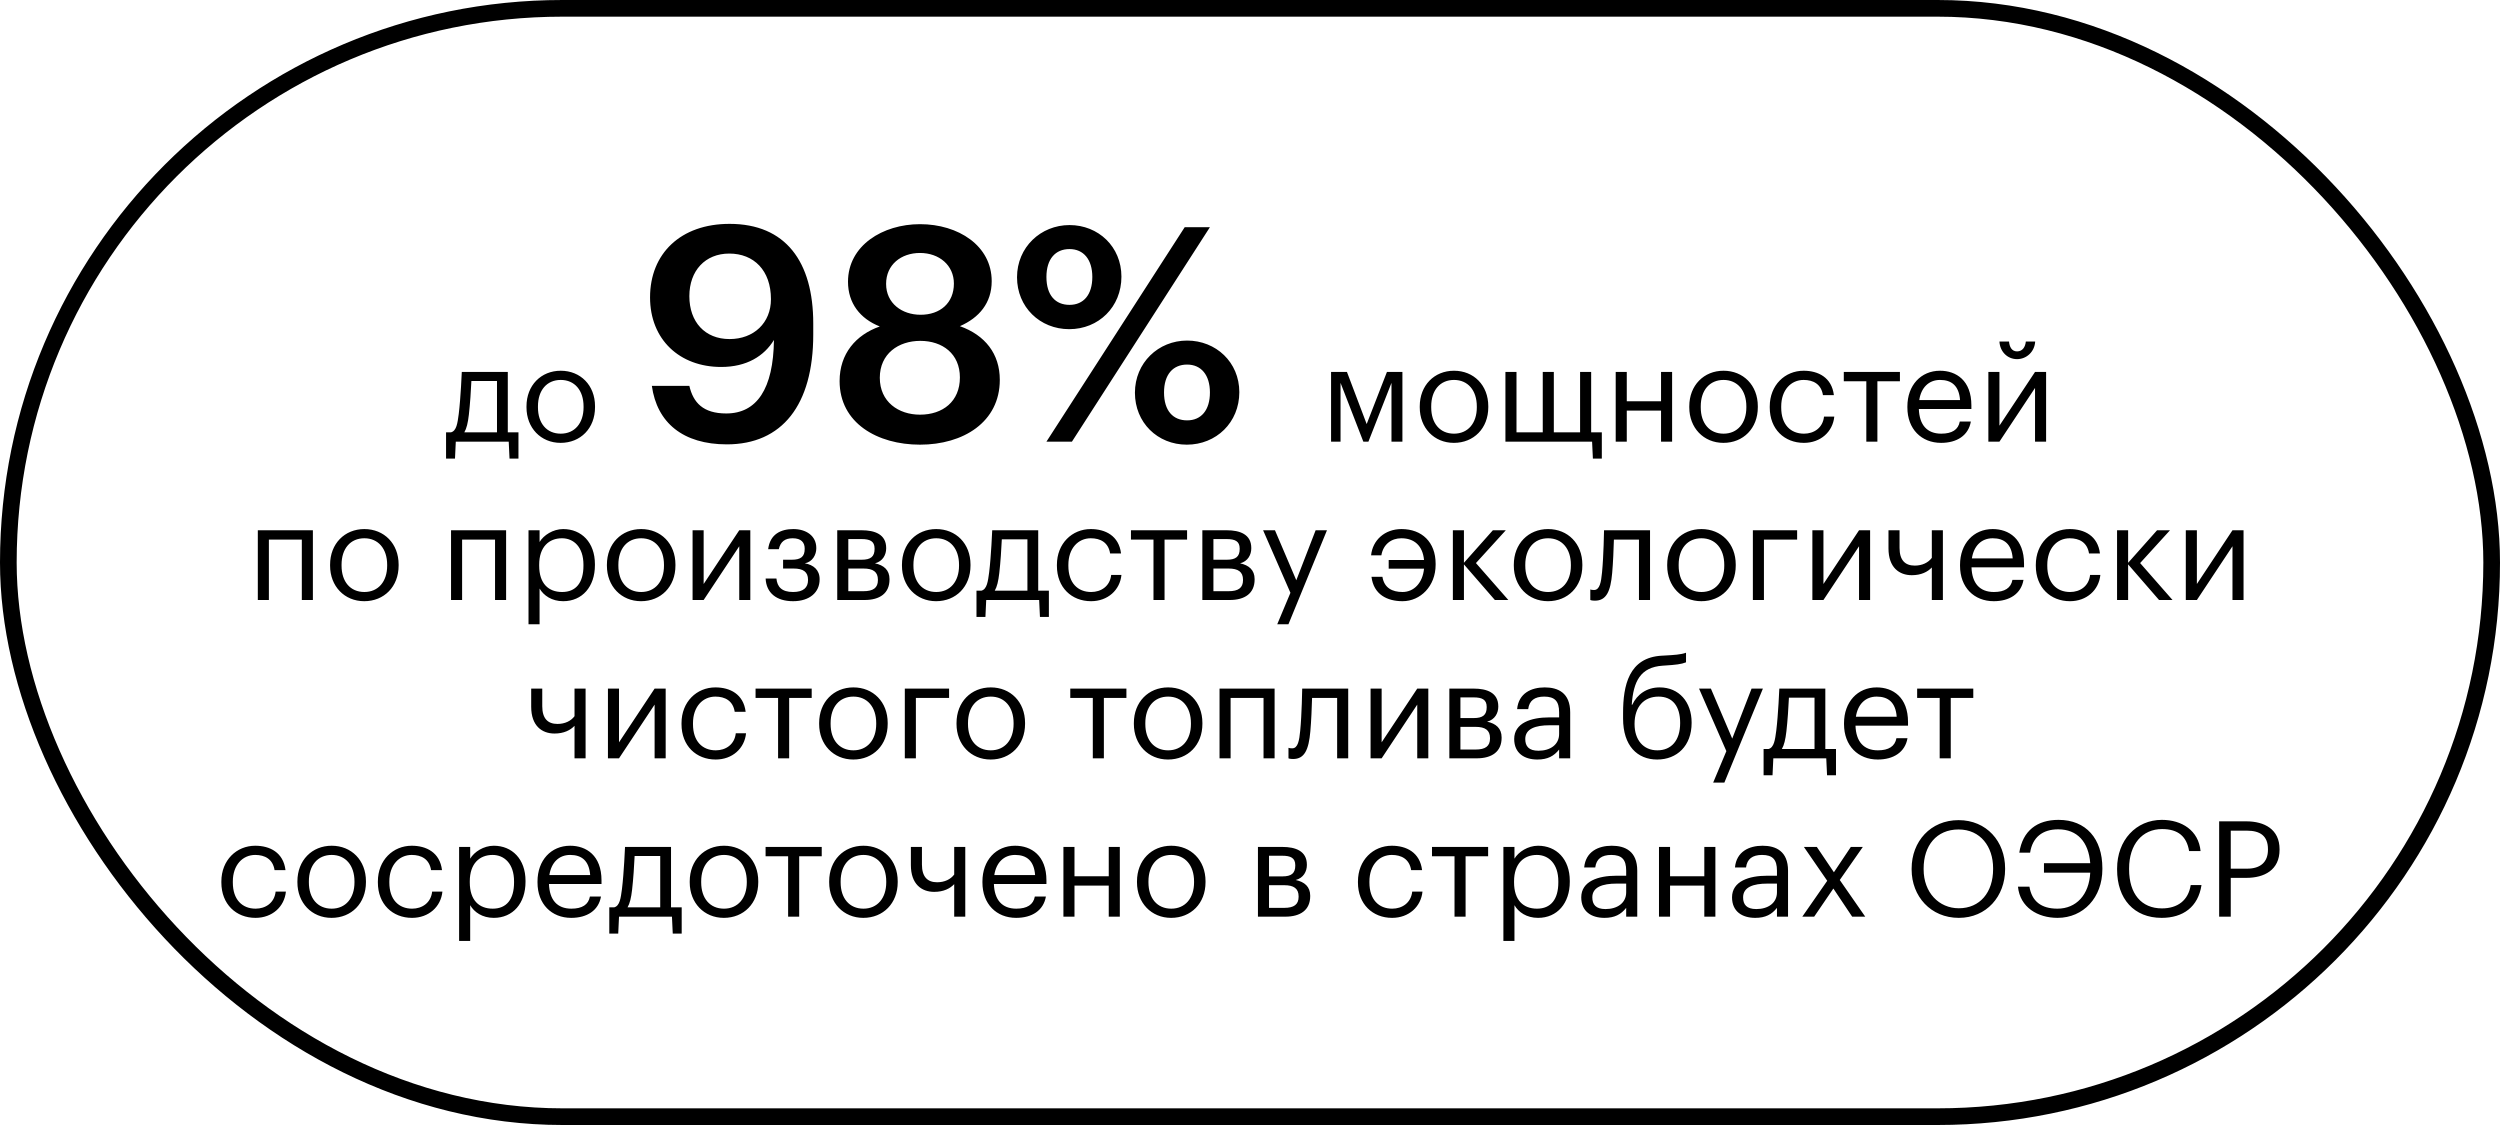
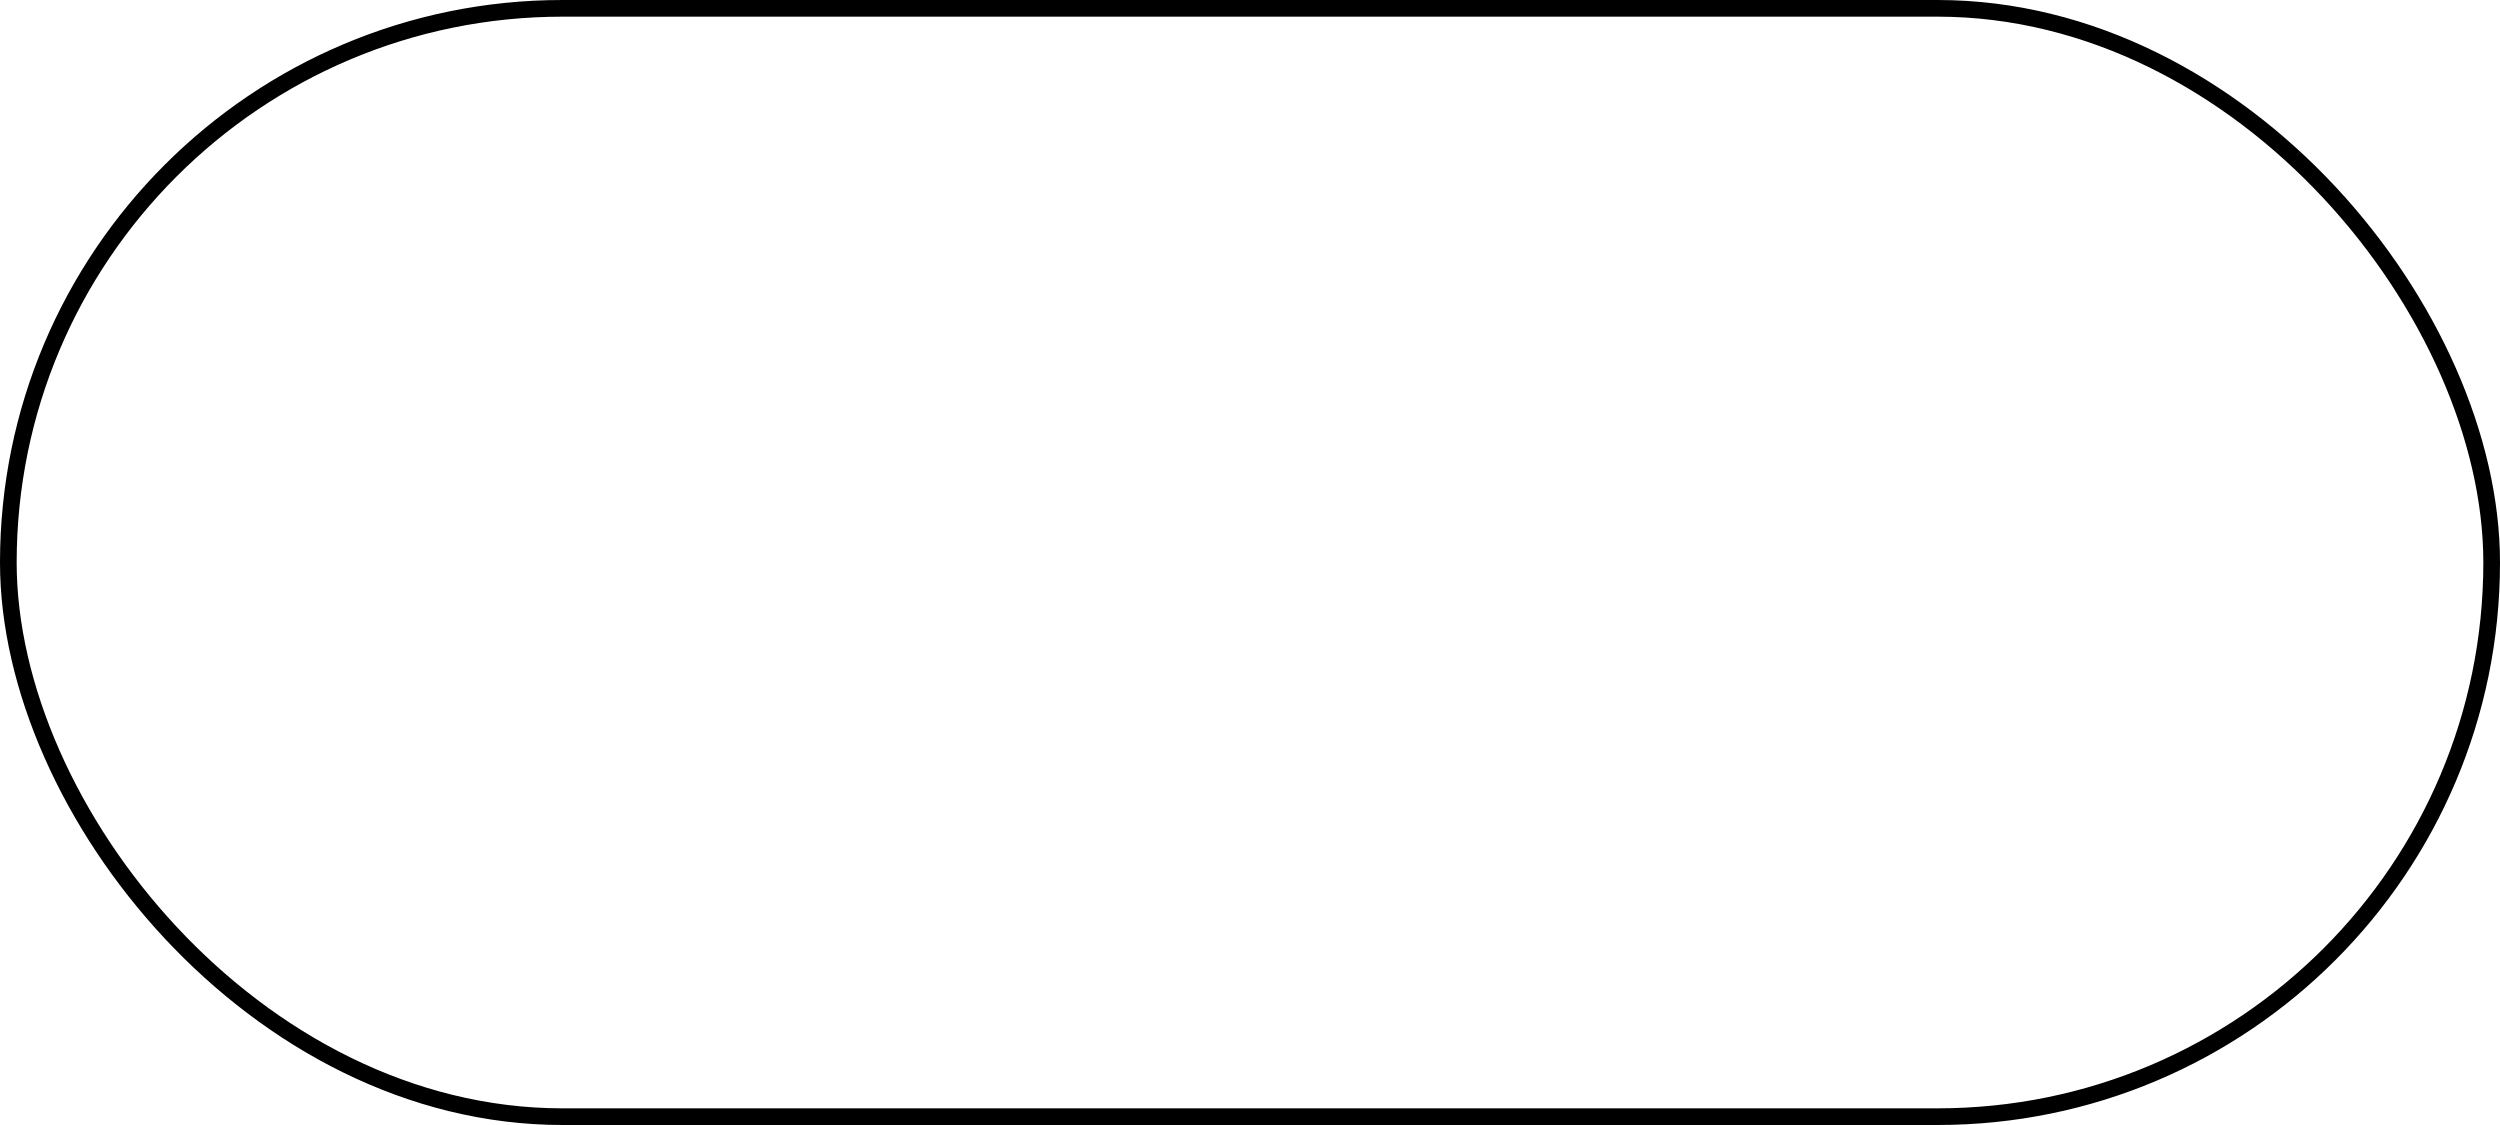
<svg xmlns="http://www.w3.org/2000/svg" width="300" height="135" viewBox="0 0 300 135" fill="none">
  <rect x="1" y="1" width="298" height="133" rx="66.5" stroke="black" stroke-width="2" />
-   <path d="M56.263 49.768C56.151 50.744 55.991 51.416 55.719 51.88H59.639V45.72H56.567C56.519 46.824 56.407 48.52 56.263 49.768ZM54.695 53L54.599 55.032H53.527V51.88H54.119C54.791 51.704 54.903 50.76 55.047 49.688C55.287 47.736 55.415 44.632 55.415 44.632H60.935V51.88H62.215V55.032H61.143L61.047 53H54.695ZM67.275 53.144C64.891 53.144 63.179 51.336 63.179 48.888V48.76C63.179 46.248 64.923 44.488 67.291 44.488C69.659 44.488 71.403 46.232 71.403 48.744V48.872C71.403 51.4 69.659 53.144 67.275 53.144ZM67.291 52.04C68.971 52.04 70.027 50.776 70.027 48.888V48.776C70.027 46.84 68.955 45.592 67.291 45.592C65.611 45.592 64.555 46.84 64.555 48.76V48.888C64.555 50.792 65.595 52.04 67.291 52.04ZM87.546 40.688C90.462 40.688 92.514 38.744 92.514 35.9C92.514 32.444 90.462 30.428 87.51 30.428C84.63 30.428 82.722 32.48 82.722 35.54C82.722 38.636 84.594 40.688 87.546 40.688ZM87.222 53.324C81.966 53.324 78.834 50.732 78.222 46.304H82.722C83.19 48.32 84.378 49.616 87.15 49.616C90.822 49.616 92.802 46.664 92.874 40.796C91.686 42.74 89.598 44.036 86.538 44.036C81.57 44.036 78.006 40.76 78.006 35.684C78.006 30.428 81.678 26.864 87.546 26.864C94.278 26.864 97.59 31.4 97.59 38.816V40.148C97.59 48.608 93.846 53.324 87.222 53.324ZM110.4 53.36C105.288 53.36 100.752 50.768 100.752 45.728C100.752 42.452 102.696 40.184 105.576 39.176C103.2 38.24 101.76 36.368 101.76 33.812C101.76 29.456 105.936 26.9 110.4 26.9C115.008 26.9 119.004 29.492 119.004 33.74C119.004 36.368 117.492 38.132 115.188 39.14C118.212 40.22 119.976 42.452 119.976 45.584C119.976 50.66 115.584 53.36 110.4 53.36ZM110.472 37.772C112.812 37.772 114.468 36.368 114.468 34.028C114.468 31.832 112.704 30.356 110.4 30.356C108.132 30.356 106.332 31.76 106.332 34.064C106.332 36.404 108.24 37.772 110.472 37.772ZM110.4 49.76C113.136 49.76 115.188 48.176 115.188 45.296C115.188 42.452 113.1 40.904 110.436 40.904C107.808 40.904 105.576 42.452 105.576 45.332C105.576 48.212 107.808 49.76 110.4 49.76ZM128.307 39.5C124.779 39.5 122.043 36.836 122.043 33.272C122.043 29.672 124.887 27.008 128.343 27.008C131.799 27.008 134.571 29.6 134.571 33.2C134.571 36.836 131.835 39.5 128.307 39.5ZM125.571 53L142.167 27.26H145.191L128.631 53H125.571ZM128.343 36.584C130.035 36.584 131.079 35.36 131.079 33.236C131.079 31.148 130.035 29.888 128.343 29.888C126.651 29.888 125.571 31.076 125.571 33.236C125.571 35.432 126.651 36.584 128.343 36.584ZM142.419 53.36C138.891 53.36 136.191 50.696 136.191 47.132C136.191 43.532 138.999 40.868 142.455 40.868C145.911 40.868 148.719 43.46 148.719 47.06C148.719 50.696 145.947 53.36 142.419 53.36ZM142.455 50.444C144.147 50.444 145.191 49.22 145.191 47.096C145.191 45.008 144.147 43.748 142.455 43.748C140.763 43.748 139.683 44.936 139.683 47.096C139.683 49.292 140.763 50.444 142.455 50.444ZM163.601 53L160.865 45.944V53H159.729V44.632H161.633L164.001 50.888L166.433 44.632H168.289V53H166.977V45.944L164.209 53H163.601ZM174.466 53.144C172.082 53.144 170.37 51.336 170.37 48.888V48.76C170.37 46.248 172.114 44.488 174.482 44.488C176.85 44.488 178.594 46.232 178.594 48.744V48.872C178.594 51.4 176.85 53.144 174.466 53.144ZM174.482 52.04C176.162 52.04 177.218 50.776 177.218 48.888V48.776C177.218 46.84 176.146 45.592 174.482 45.592C172.802 45.592 171.746 46.84 171.746 48.76V48.888C171.746 50.792 172.786 52.04 174.482 52.04ZM192.219 55.032H191.147L191.051 53H180.651V44.632H181.979V51.88H185.131V44.632H186.459V51.88H189.611V44.632H190.939V51.88H192.219V55.032ZM199.325 53V49.272H195.213V53H193.885V44.632H195.213V48.152H199.325V44.632H200.653V53H199.325ZM206.81 53.144C204.426 53.144 202.714 51.336 202.714 48.888V48.76C202.714 46.248 204.458 44.488 206.826 44.488C209.194 44.488 210.938 46.232 210.938 48.744V48.872C210.938 51.4 209.194 53.144 206.81 53.144ZM206.826 52.04C208.506 52.04 209.562 50.776 209.562 48.888V48.776C209.562 46.84 208.49 45.592 206.826 45.592C205.146 45.592 204.09 46.84 204.09 48.76V48.888C204.09 50.792 205.13 52.04 206.826 52.04ZM216.466 53.144C214.13 53.144 212.37 51.496 212.37 48.904V48.776C212.37 46.216 214.194 44.488 216.434 44.488C218.178 44.488 219.81 45.288 220.066 47.416H218.754C218.546 46.088 217.586 45.592 216.434 45.592C214.914 45.592 213.746 46.808 213.746 48.776V48.904C213.746 50.952 214.866 52.04 216.482 52.04C217.666 52.04 218.738 51.352 218.882 49.992H220.114C219.938 51.8 218.482 53.144 216.466 53.144ZM227.991 44.632V45.752H225.287V53H223.959V45.752H221.255V44.632H227.991ZM232.934 53.144C230.566 53.144 228.886 51.48 228.886 48.904V48.776C228.886 46.248 230.502 44.488 232.806 44.488C234.742 44.488 236.566 45.656 236.566 48.648V49.08H230.262C230.326 50.984 231.238 52.04 232.95 52.04C234.246 52.04 234.998 51.56 235.174 50.584H236.502C236.214 52.264 234.822 53.144 232.934 53.144ZM230.31 48.008H235.206C235.078 46.28 234.182 45.592 232.806 45.592C231.446 45.592 230.534 46.52 230.31 48.008ZM242.044 43.096C240.892 43.096 239.996 42.2 239.932 40.984H241.084C241.132 41.608 241.404 42.168 242.044 42.168C242.716 42.168 243.036 41.624 243.1 40.984H244.22C244.156 42.2 243.196 43.096 242.044 43.096ZM239.932 53H238.604V44.632H239.932V51.08L244.204 44.632H245.532V53H244.204V46.552L239.932 53ZM36.218 72V64.752H32.266V72H30.938V63.632H37.546V72H36.218ZM43.707 72.144C41.323 72.144 39.611 70.336 39.611 67.888V67.76C39.611 65.248 41.355 63.488 43.723 63.488C46.091 63.488 47.835 65.232 47.835 67.744V67.872C47.835 70.4 46.091 72.144 43.707 72.144ZM43.723 71.04C45.403 71.04 46.459 69.776 46.459 67.888V67.776C46.459 65.84 45.387 64.592 43.723 64.592C42.043 64.592 40.987 65.84 40.987 67.76V67.888C40.987 69.792 42.027 71.04 43.723 71.04ZM59.405 72V64.752H55.453V72H54.125V63.632H60.733V72H59.405ZM67.454 71.04C69.118 71.04 70.014 69.92 70.014 67.888V67.76C70.014 65.648 68.846 64.592 67.438 64.592C65.886 64.592 64.702 65.616 64.702 67.76V67.888C64.702 70.032 65.822 71.04 67.454 71.04ZM63.422 74.912V63.632H64.75V65.04C65.23 64.224 66.366 63.488 67.582 63.488C69.774 63.488 71.39 65.088 71.39 67.696V67.824C71.39 70.384 69.886 72.144 67.582 72.144C66.206 72.144 65.23 71.456 64.75 70.624V74.912H63.422ZM76.925 72.144C74.541 72.144 72.829 70.336 72.829 67.888V67.76C72.829 65.248 74.573 63.488 76.941 63.488C79.309 63.488 81.053 65.232 81.053 67.744V67.872C81.053 70.4 79.309 72.144 76.925 72.144ZM76.941 71.04C78.621 71.04 79.677 69.776 79.677 67.888V67.776C79.677 65.84 78.605 64.592 76.941 64.592C75.261 64.592 74.205 65.84 74.205 67.76V67.888C74.205 69.792 75.245 71.04 76.941 71.04ZM84.438 72H83.11V63.632H84.438V70.08L88.71 63.632H90.038V72H88.71V65.552L84.438 72ZM97.955 65.76V65.808C97.955 66.56 97.507 67.424 96.579 67.6C97.619 67.776 98.355 68.4 98.355 69.488V69.536C98.355 71.056 97.187 72.144 95.171 72.144C93.155 72.144 91.955 71.136 91.875 69.424H93.171C93.267 70.416 93.795 71.04 95.171 71.04C96.403 71.04 96.963 70.512 96.963 69.616V69.568C96.963 68.624 96.387 68.224 95.235 68.224H93.971V67.168H95.011C96.115 67.168 96.563 66.784 96.563 65.872V65.824C96.563 65.104 96.147 64.592 95.123 64.592C94.211 64.592 93.651 64.992 93.459 65.904H92.179C92.403 64.096 93.699 63.488 95.203 63.488C96.707 63.488 97.955 64.272 97.955 65.76ZM100.469 72V63.632H103.397C104.965 63.632 106.341 64.112 106.341 65.76V65.808C106.341 66.56 105.941 67.36 104.997 67.6C106.053 67.824 106.741 68.4 106.741 69.488V69.536C106.741 71.2 105.573 72 103.749 72H100.469ZM103.381 64.688H101.797V67.168H103.397C104.501 67.168 104.949 66.784 104.949 65.872V65.824C104.949 64.944 104.389 64.688 103.381 64.688ZM103.621 68.224H101.797V70.944H103.621C104.789 70.944 105.349 70.544 105.349 69.616V69.568C105.349 68.624 104.773 68.224 103.621 68.224ZM112.332 72.144C109.948 72.144 108.236 70.336 108.236 67.888V67.76C108.236 65.248 109.98 63.488 112.348 63.488C114.716 63.488 116.46 65.232 116.46 67.744V67.872C116.46 70.4 114.716 72.144 112.332 72.144ZM112.348 71.04C114.028 71.04 115.084 69.776 115.084 67.888V67.776C115.084 65.84 114.012 64.592 112.348 64.592C110.668 64.592 109.612 65.84 109.612 67.76V67.888C109.612 69.792 110.652 71.04 112.348 71.04ZM119.914 68.768C119.802 69.744 119.642 70.416 119.37 70.88H123.29V64.72H120.218C120.17 65.824 120.058 67.52 119.914 68.768ZM118.346 72L118.25 74.032H117.178V70.88H117.77C118.442 70.704 118.554 69.76 118.698 68.688C118.938 66.736 119.066 63.632 119.066 63.632H124.586V70.88H125.866V74.032H124.794L124.698 72H118.346ZM130.925 72.144C128.589 72.144 126.829 70.496 126.829 67.904V67.776C126.829 65.216 128.653 63.488 130.893 63.488C132.637 63.488 134.269 64.288 134.525 66.416H133.213C133.005 65.088 132.045 64.592 130.893 64.592C129.373 64.592 128.205 65.808 128.205 67.776V67.904C128.205 69.952 129.325 71.04 130.941 71.04C132.125 71.04 133.197 70.352 133.341 68.992H134.573C134.397 70.8 132.941 72.144 130.925 72.144ZM142.45 63.632V64.752H139.746V72H138.418V64.752H135.714V63.632H142.45ZM144.282 72V63.632H147.21C148.778 63.632 150.154 64.112 150.154 65.76V65.808C150.154 66.56 149.754 67.36 148.81 67.6C149.866 67.824 150.554 68.4 150.554 69.488V69.536C150.554 71.2 149.386 72 147.562 72H144.282ZM147.194 64.688H145.61V67.168H147.21C148.314 67.168 148.762 66.784 148.762 65.872V65.824C148.762 64.944 148.202 64.688 147.194 64.688ZM147.434 68.224H145.61V70.944H147.434C148.602 70.944 149.162 70.544 149.162 69.616V69.568C149.162 68.624 148.586 68.224 147.434 68.224ZM153.268 74.912L154.852 71.136L151.572 63.632H152.996L155.556 69.632L157.876 63.632H159.236L154.612 74.912H153.268ZM168.307 72.144C166.467 72.144 164.835 71.344 164.579 69.216H165.891C166.099 70.544 167.059 71.04 168.307 71.04C169.667 71.04 170.723 69.952 170.883 68.24H166.643V67.2H170.883C170.723 65.456 169.683 64.592 168.163 64.592C166.979 64.592 165.987 65.296 165.763 66.64H164.531C164.707 64.832 166.163 63.488 168.179 63.488C170.627 63.488 172.275 65.056 172.275 67.648V67.776C172.275 70.336 170.451 72.144 168.307 72.144ZM179.384 72L175.672 67.728V72H174.344V63.632H175.672V67.536L179.144 63.632H180.696L177.112 67.568L181 72H179.384ZM185.754 72.144C183.37 72.144 181.658 70.336 181.658 67.888V67.76C181.658 65.248 183.402 63.488 185.77 63.488C188.138 63.488 189.882 65.232 189.882 67.744V67.872C189.882 70.4 188.138 72.144 185.754 72.144ZM185.77 71.04C187.45 71.04 188.506 69.776 188.506 67.888V67.776C188.506 65.84 187.434 64.592 185.77 64.592C184.09 64.592 183.034 65.84 183.034 67.76V67.888C183.034 69.792 184.074 71.04 185.77 71.04ZM193.46 68.768C193.268 70.976 192.756 72.08 191.396 72.08C190.98 72.08 190.836 72 190.836 72V70.736C190.836 70.736 190.98 70.8 191.284 70.8C191.972 70.8 192.132 69.856 192.244 68.688C192.436 66.736 192.484 63.632 192.484 63.632H198.004V72H196.676V64.752H193.668C193.636 65.856 193.572 67.536 193.46 68.768ZM204.16 72.144C201.776 72.144 200.064 70.336 200.064 67.888V67.76C200.064 65.248 201.808 63.488 204.176 63.488C206.544 63.488 208.288 65.232 208.288 67.744V67.872C208.288 70.4 206.544 72.144 204.16 72.144ZM204.176 71.04C205.856 71.04 206.912 69.776 206.912 67.888V67.776C206.912 65.84 205.84 64.592 204.176 64.592C202.496 64.592 201.44 65.84 201.44 67.76V67.888C201.44 69.792 202.48 71.04 204.176 71.04ZM215.656 64.752H211.672V72H210.344V63.632H215.656V64.752ZM218.813 72H217.485V63.632H218.813V70.08L223.085 63.632H224.413V72H223.085V65.552L218.813 72ZM233.146 72H231.818V68.096C231.322 68.624 230.538 69.024 229.418 69.024C227.914 69.024 226.618 68.112 226.618 65.808V63.632H227.946V65.744C227.946 67.216 228.602 67.872 229.77 67.872C230.666 67.872 231.386 67.52 231.818 66.944V63.632H233.146V72ZM239.252 72.144C236.884 72.144 235.204 70.48 235.204 67.904V67.776C235.204 65.248 236.82 63.488 239.124 63.488C241.06 63.488 242.884 64.656 242.884 67.648V68.08H236.58C236.644 69.984 237.556 71.04 239.268 71.04C240.564 71.04 241.316 70.56 241.492 69.584H242.82C242.532 71.264 241.14 72.144 239.252 72.144ZM236.628 67.008H241.524C241.396 65.28 240.5 64.592 239.124 64.592C237.764 64.592 236.852 65.52 236.628 67.008ZM248.394 72.144C246.058 72.144 244.298 70.496 244.298 67.904V67.776C244.298 65.216 246.122 63.488 248.362 63.488C250.106 63.488 251.738 64.288 251.994 66.416H250.682C250.474 65.088 249.514 64.592 248.362 64.592C246.842 64.592 245.674 65.808 245.674 67.776V67.904C245.674 69.952 246.794 71.04 248.41 71.04C249.594 71.04 250.666 70.352 250.81 68.992H252.042C251.866 70.8 250.41 72.144 248.394 72.144ZM259.087 72L255.375 67.728V72H254.047V63.632H255.375V67.536L258.847 63.632H260.399L256.815 67.568L260.703 72H259.087ZM263.625 72H262.297V63.632H263.625V70.08L267.897 63.632H269.225V72H267.897V65.552L263.625 72ZM70.271 91H68.943V87.096C68.447 87.624 67.663 88.024 66.543 88.024C65.039 88.024 63.743 87.112 63.743 84.808V82.632H65.071V84.744C65.071 86.216 65.727 86.872 66.895 86.872C67.791 86.872 68.511 86.52 68.943 85.944V82.632H70.271V91ZM74.281 91H72.953V82.632H74.281V89.08L78.553 82.632H79.881V91H78.553V84.552L74.281 91ZM85.879 91.144C83.543 91.144 81.782 89.496 81.782 86.904V86.776C81.782 84.216 83.606 82.488 85.847 82.488C87.591 82.488 89.222 83.288 89.478 85.416H88.166C87.959 84.088 86.999 83.592 85.847 83.592C84.326 83.592 83.159 84.808 83.159 86.776V86.904C83.159 88.952 84.278 90.04 85.894 90.04C87.079 90.04 88.15 89.352 88.294 87.992H89.526C89.35 89.8 87.894 91.144 85.879 91.144ZM97.403 82.632V83.752H94.7V91H93.371V83.752H90.668V82.632H97.403ZM102.394 91.144C100.01 91.144 98.298 89.336 98.298 86.888V86.76C98.298 84.248 100.042 82.488 102.41 82.488C104.778 82.488 106.522 84.232 106.522 86.744V86.872C106.522 89.4 104.778 91.144 102.394 91.144ZM102.41 90.04C104.09 90.04 105.146 88.776 105.146 86.888V86.776C105.146 84.84 104.074 83.592 102.41 83.592C100.73 83.592 99.674 84.84 99.674 86.76V86.888C99.674 88.792 100.714 90.04 102.41 90.04ZM113.89 83.752H109.906V91H108.578V82.632H113.89V83.752ZM118.879 91.144C116.495 91.144 114.783 89.336 114.783 86.888V86.76C114.783 84.248 116.527 82.488 118.895 82.488C121.263 82.488 123.007 84.232 123.007 86.744V86.872C123.007 89.4 121.263 91.144 118.879 91.144ZM118.895 90.04C120.575 90.04 121.631 88.776 121.631 86.888V86.776C121.631 84.84 120.559 83.592 118.895 83.592C117.215 83.592 116.159 84.84 116.159 86.76V86.888C116.159 88.792 117.199 90.04 118.895 90.04ZM135.169 82.632V83.752H132.465V91H131.137V83.752H128.433V82.632H135.169ZM140.16 91.144C137.776 91.144 136.064 89.336 136.064 86.888V86.76C136.064 84.248 137.808 82.488 140.176 82.488C142.544 82.488 144.288 84.232 144.288 86.744V86.872C144.288 89.4 142.544 91.144 140.16 91.144ZM140.176 90.04C141.856 90.04 142.912 88.776 142.912 86.888V86.776C142.912 84.84 141.84 83.592 140.176 83.592C138.496 83.592 137.44 84.84 137.44 86.76V86.888C137.44 88.792 138.48 90.04 140.176 90.04ZM151.624 91V83.752H147.672V91H146.344V82.632H152.952V91H151.624ZM157.241 87.768C157.049 89.976 156.537 91.08 155.177 91.08C154.761 91.08 154.617 91 154.617 91V89.736C154.617 89.736 154.761 89.8 155.065 89.8C155.753 89.8 155.913 88.856 156.025 87.688C156.217 85.736 156.265 82.632 156.265 82.632H161.785V91H160.457V83.752H157.449C157.417 84.856 157.353 86.536 157.241 87.768ZM165.797 91H164.469V82.632H165.797V89.08L170.069 82.632H171.397V91H170.069V84.552L165.797 91ZM173.922 91V82.632H176.85C178.418 82.632 179.794 83.112 179.794 84.76V84.808C179.794 85.56 179.394 86.36 178.45 86.6C179.506 86.824 180.194 87.4 180.194 88.488V88.536C180.194 90.2 179.026 91 177.202 91H173.922ZM176.834 83.688H175.25V86.168H176.85C177.954 86.168 178.402 85.784 178.402 84.872V84.824C178.402 83.944 177.842 83.688 176.834 83.688ZM177.074 87.224H175.25V89.944H177.074C178.242 89.944 178.802 89.544 178.802 88.616V88.568C178.802 87.624 178.226 87.224 177.074 87.224ZM184.615 90.088C186.023 90.088 187.095 89.368 187.095 88.072V87.032H185.943C184.263 87.032 183.031 87.448 183.031 88.68C183.031 89.544 183.447 90.088 184.615 90.088ZM184.487 91.144C182.935 91.144 181.703 90.392 181.703 88.68C181.703 86.744 183.751 86.088 185.895 86.088H187.095V85.48C187.095 84.152 186.583 83.592 185.303 83.592C184.151 83.592 183.511 84.072 183.383 85.096H182.055C182.231 83.192 183.751 82.488 185.367 82.488C186.967 82.488 188.423 83.144 188.423 85.48V91H187.095V89.944C186.471 90.728 185.719 91.144 184.487 91.144ZM198.866 91.144C196.482 91.144 194.77 89.496 194.77 86.232V85.56C194.77 82.28 195.442 78.888 199.442 78.68L199.762 78.664C200.898 78.6 201.714 78.552 202.322 78.328V79.48C201.762 79.704 201.074 79.784 199.778 79.864L199.538 79.88C196.834 80.056 196.002 81.784 195.81 84.568H195.874C196.45 83.32 197.618 82.488 199.154 82.488C201.49 82.488 202.994 84.248 202.994 86.696V86.76C202.994 89.496 201.234 91.144 198.866 91.144ZM198.882 90.04C200.562 90.04 201.618 88.856 201.618 86.776V86.744C201.618 84.76 200.722 83.592 199.026 83.592C197.266 83.592 196.146 84.824 196.146 86.856V86.888C196.146 88.776 197.186 90.04 198.882 90.04ZM205.58 93.912L207.164 90.136L203.884 82.632H205.308L207.868 88.632L210.188 82.632H211.548L206.924 93.912H205.58ZM214.367 87.768C214.255 88.744 214.095 89.416 213.823 89.88H217.743V83.72H214.671C214.623 84.824 214.511 86.52 214.367 87.768ZM212.799 91L212.703 93.032H211.631V89.88H212.223C212.895 89.704 213.007 88.76 213.151 87.688C213.391 85.736 213.519 82.632 213.519 82.632H219.039V89.88H220.319V93.032H219.247L219.151 91H212.799ZM225.331 91.144C222.963 91.144 221.283 89.48 221.283 86.904V86.776C221.283 84.248 222.899 82.488 225.203 82.488C227.139 82.488 228.963 83.656 228.963 86.648V87.08H222.659C222.723 88.984 223.635 90.04 225.347 90.04C226.643 90.04 227.395 89.56 227.571 88.584H228.899C228.611 90.264 227.219 91.144 225.331 91.144ZM222.707 86.008H227.603C227.475 84.28 226.579 83.592 225.203 83.592C223.843 83.592 222.931 84.52 222.707 86.008ZM236.794 82.632V83.752H234.09V91H232.762V83.752H230.058V82.632H236.794ZM30.66 110.144C28.324 110.144 26.564 108.496 26.564 105.904V105.776C26.564 103.216 28.388 101.488 30.628 101.488C32.372 101.488 34.004 102.288 34.26 104.416H32.948C32.74 103.088 31.78 102.592 30.628 102.592C29.108 102.592 27.94 103.808 27.94 105.776V105.904C27.94 107.952 29.06 109.04 30.676 109.04C31.86 109.04 32.932 108.352 33.076 106.992H34.308C34.132 108.8 32.676 110.144 30.66 110.144ZM39.785 110.144C37.401 110.144 35.689 108.336 35.689 105.888V105.76C35.689 103.248 37.433 101.488 39.801 101.488C42.169 101.488 43.913 103.232 43.913 105.744V105.872C43.913 108.4 42.169 110.144 39.785 110.144ZM39.801 109.04C41.481 109.04 42.537 107.776 42.537 105.888V105.776C42.537 103.84 41.465 102.592 39.801 102.592C38.121 102.592 37.065 103.84 37.065 105.76V105.888C37.065 107.792 38.105 109.04 39.801 109.04ZM49.441 110.144C47.105 110.144 45.345 108.496 45.345 105.904V105.776C45.345 103.216 47.169 101.488 49.409 101.488C51.153 101.488 52.785 102.288 53.041 104.416H51.729C51.521 103.088 50.561 102.592 49.409 102.592C47.889 102.592 46.721 103.808 46.721 105.776V105.904C46.721 107.952 47.841 109.04 49.457 109.04C50.641 109.04 51.713 108.352 51.857 106.992H53.089C52.913 108.8 51.457 110.144 49.441 110.144ZM59.126 109.04C60.79 109.04 61.686 107.92 61.686 105.888V105.76C61.686 103.648 60.518 102.592 59.11 102.592C57.558 102.592 56.374 103.616 56.374 105.76V105.888C56.374 108.032 57.494 109.04 59.126 109.04ZM55.094 112.912V101.632H56.422V103.04C56.902 102.224 58.038 101.488 59.254 101.488C61.446 101.488 63.062 103.088 63.062 105.696V105.824C63.062 108.384 61.558 110.144 59.254 110.144C57.878 110.144 56.902 109.456 56.422 108.624V112.912H55.094ZM68.549 110.144C66.181 110.144 64.501 108.48 64.501 105.904V105.776C64.501 103.248 66.117 101.488 68.421 101.488C70.357 101.488 72.181 102.656 72.181 105.648V106.08H65.877C65.941 107.984 66.853 109.04 68.565 109.04C69.861 109.04 70.613 108.56 70.789 107.584H72.117C71.829 109.264 70.437 110.144 68.549 110.144ZM65.925 105.008H70.821C70.693 103.28 69.797 102.592 68.421 102.592C67.061 102.592 66.149 103.52 65.925 105.008ZM75.851 106.768C75.739 107.744 75.579 108.416 75.307 108.88H79.227V102.72H76.155C76.107 103.824 75.995 105.52 75.851 106.768ZM74.283 110L74.187 112.032H73.115V108.88H73.707C74.379 108.704 74.491 107.76 74.635 106.688C74.875 104.736 75.003 101.632 75.003 101.632H80.523V108.88H81.803V112.032H80.731L80.635 110H74.283ZM86.863 110.144C84.479 110.144 82.767 108.336 82.767 105.888V105.76C82.767 103.248 84.511 101.488 86.879 101.488C89.247 101.488 90.991 103.232 90.991 105.744V105.872C90.991 108.4 89.247 110.144 86.863 110.144ZM86.879 109.04C88.559 109.04 89.615 107.776 89.615 105.888V105.776C89.615 103.84 88.543 102.592 86.879 102.592C85.199 102.592 84.143 103.84 84.143 105.76V105.888C84.143 107.792 85.183 109.04 86.879 109.04ZM98.607 101.632V102.752H95.903V110H94.575V102.752H91.871V101.632H98.607ZM103.597 110.144C101.213 110.144 99.501 108.336 99.501 105.888V105.76C99.501 103.248 101.245 101.488 103.613 101.488C105.981 101.488 107.725 103.232 107.725 105.744V105.872C107.725 108.4 105.981 110.144 103.597 110.144ZM103.613 109.04C105.293 109.04 106.349 107.776 106.349 105.888V105.776C106.349 103.84 105.277 102.592 103.613 102.592C101.933 102.592 100.877 103.84 100.877 105.76V105.888C100.877 107.792 101.917 109.04 103.613 109.04ZM115.833 110H114.505V106.096C114.009 106.624 113.225 107.024 112.105 107.024C110.601 107.024 109.305 106.112 109.305 103.808V101.632H110.633V103.744C110.633 105.216 111.289 105.872 112.457 105.872C113.353 105.872 114.073 105.52 114.505 104.944V101.632H115.833V110ZM121.94 110.144C119.572 110.144 117.892 108.48 117.892 105.904V105.776C117.892 103.248 119.508 101.488 121.812 101.488C123.748 101.488 125.572 102.656 125.572 105.648V106.08H119.268C119.332 107.984 120.244 109.04 121.956 109.04C123.252 109.04 124.004 108.56 124.18 107.584H125.508C125.22 109.264 123.828 110.144 121.94 110.144ZM119.316 105.008H124.212C124.084 103.28 123.188 102.592 121.812 102.592C120.452 102.592 119.54 103.52 119.316 105.008ZM133.05 110V106.272H128.938V110H127.61V101.632H128.938V105.152H133.05V101.632H134.378V110H133.05ZM140.535 110.144C138.151 110.144 136.439 108.336 136.439 105.888V105.76C136.439 103.248 138.183 101.488 140.551 101.488C142.919 101.488 144.663 103.232 144.663 105.744V105.872C144.663 108.4 142.919 110.144 140.535 110.144ZM140.551 109.04C142.231 109.04 143.287 107.776 143.287 105.888V105.776C143.287 103.84 142.215 102.592 140.551 102.592C138.871 102.592 137.815 103.84 137.815 105.76V105.888C137.815 107.792 138.855 109.04 140.551 109.04ZM150.953 110V101.632H153.881C155.449 101.632 156.825 102.112 156.825 103.76V103.808C156.825 104.56 156.425 105.36 155.481 105.6C156.537 105.824 157.225 106.4 157.225 107.488V107.536C157.225 109.2 156.057 110 154.233 110H150.953ZM153.865 102.688H152.281V105.168H153.881C154.985 105.168 155.433 104.784 155.433 103.872V103.824C155.433 102.944 154.873 102.688 153.865 102.688ZM154.105 106.224H152.281V108.944H154.105C155.273 108.944 155.833 108.544 155.833 107.616V107.568C155.833 106.624 155.257 106.224 154.105 106.224ZM167.05 110.144C164.714 110.144 162.954 108.496 162.954 105.904V105.776C162.954 103.216 164.778 101.488 167.018 101.488C168.762 101.488 170.394 102.288 170.65 104.416H169.338C169.13 103.088 168.17 102.592 167.018 102.592C165.498 102.592 164.33 103.808 164.33 105.776V105.904C164.33 107.952 165.45 109.04 167.066 109.04C168.25 109.04 169.322 108.352 169.466 106.992H170.698C170.522 108.8 169.066 110.144 167.05 110.144ZM178.575 101.632V102.752H175.871V110H174.543V102.752H171.839V101.632H178.575ZM184.439 109.04C186.103 109.04 186.999 107.92 186.999 105.888V105.76C186.999 103.648 185.831 102.592 184.423 102.592C182.871 102.592 181.687 103.616 181.687 105.76V105.888C181.687 108.032 182.807 109.04 184.439 109.04ZM180.407 112.912V101.632H181.735V103.04C182.215 102.224 183.351 101.488 184.567 101.488C186.759 101.488 188.375 103.088 188.375 105.696V105.824C188.375 108.384 186.871 110.144 184.567 110.144C183.191 110.144 182.215 109.456 181.735 108.624V112.912H180.407ZM192.662 109.088C194.07 109.088 195.142 108.368 195.142 107.072V106.032H193.99C192.31 106.032 191.078 106.448 191.078 107.68C191.078 108.544 191.494 109.088 192.662 109.088ZM192.534 110.144C190.982 110.144 189.75 109.392 189.75 107.68C189.75 105.744 191.798 105.088 193.942 105.088H195.142V104.48C195.142 103.152 194.63 102.592 193.35 102.592C192.198 102.592 191.558 103.072 191.43 104.096H190.102C190.278 102.192 191.798 101.488 193.414 101.488C195.014 101.488 196.47 102.144 196.47 104.48V110H195.142V108.944C194.518 109.728 193.766 110.144 192.534 110.144ZM204.518 110V106.272H200.406V110H199.078V101.632H200.406V105.152H204.518V101.632H205.846V110H204.518ZM210.756 109.088C212.164 109.088 213.236 108.368 213.236 107.072V106.032H212.084C210.404 106.032 209.172 106.448 209.172 107.68C209.172 108.544 209.588 109.088 210.756 109.088ZM210.628 110.144C209.076 110.144 207.844 109.392 207.844 107.68C207.844 105.744 209.892 105.088 212.036 105.088H213.236V104.48C213.236 103.152 212.724 102.592 211.444 102.592C210.292 102.592 209.652 103.072 209.524 104.096H208.196C208.372 102.192 209.892 101.488 211.508 101.488C213.108 101.488 214.564 102.144 214.564 104.48V110H213.236V108.944C212.612 109.728 211.86 110.144 210.628 110.144ZM216.276 110L219.268 105.696L216.468 101.632H218.02L220.068 104.672L222.1 101.632H223.54L220.772 105.6L223.828 110H222.26L220.004 106.624L217.7 110H216.276ZM235.06 110.144C231.684 110.144 229.396 107.552 229.396 104.352V104.224C229.396 100.976 231.668 98.416 235.028 98.416C238.388 98.416 240.612 100.976 240.612 104.192V104.32C240.612 107.552 238.388 110.144 235.06 110.144ZM235.06 108.992C237.604 108.992 239.172 107.072 239.172 104.304V104.176C239.172 101.616 237.668 99.536 235.028 99.536C232.372 99.536 230.836 101.488 230.836 104.208V104.336C230.836 107.104 232.676 108.992 235.06 108.992ZM246.908 110.144C244.524 110.144 242.396 108.88 242.156 106.4H243.532C243.82 108.144 244.94 109.04 246.892 109.04C249.148 109.04 250.7 107.376 250.828 104.72H245.276V103.584H250.828C250.636 101.04 249.276 99.52 246.988 99.52C245.116 99.52 243.9 100.464 243.612 102.32H242.316C242.716 99.68 244.46 98.384 247.02 98.384C250.332 98.384 252.284 100.656 252.284 104.176V104.304C252.284 107.696 250.012 110.144 246.908 110.144ZM259.396 110.144C256.084 110.144 254.052 107.872 254.052 104.352V104.224C254.052 100.832 256.324 98.384 259.428 98.384C261.812 98.384 263.828 99.648 264.068 102.128H262.692C262.404 100.384 261.396 99.488 259.444 99.488C257.076 99.488 255.492 101.328 255.492 104.208V104.336C255.492 107.248 256.964 109.008 259.428 109.008C261.3 109.008 262.596 108.064 262.884 106.208H264.18C263.78 108.848 261.956 110.144 259.396 110.144ZM266.299 110V98.56H269.547C271.739 98.56 273.547 99.52 273.547 101.904V101.968C273.547 104.4 271.723 105.344 269.547 105.344H267.691V110H266.299ZM267.691 104.24H269.643C271.275 104.24 272.155 103.44 272.155 101.968V101.904C272.155 100.288 271.195 99.68 269.643 99.68H267.691V104.24Z" fill="black" />
</svg>